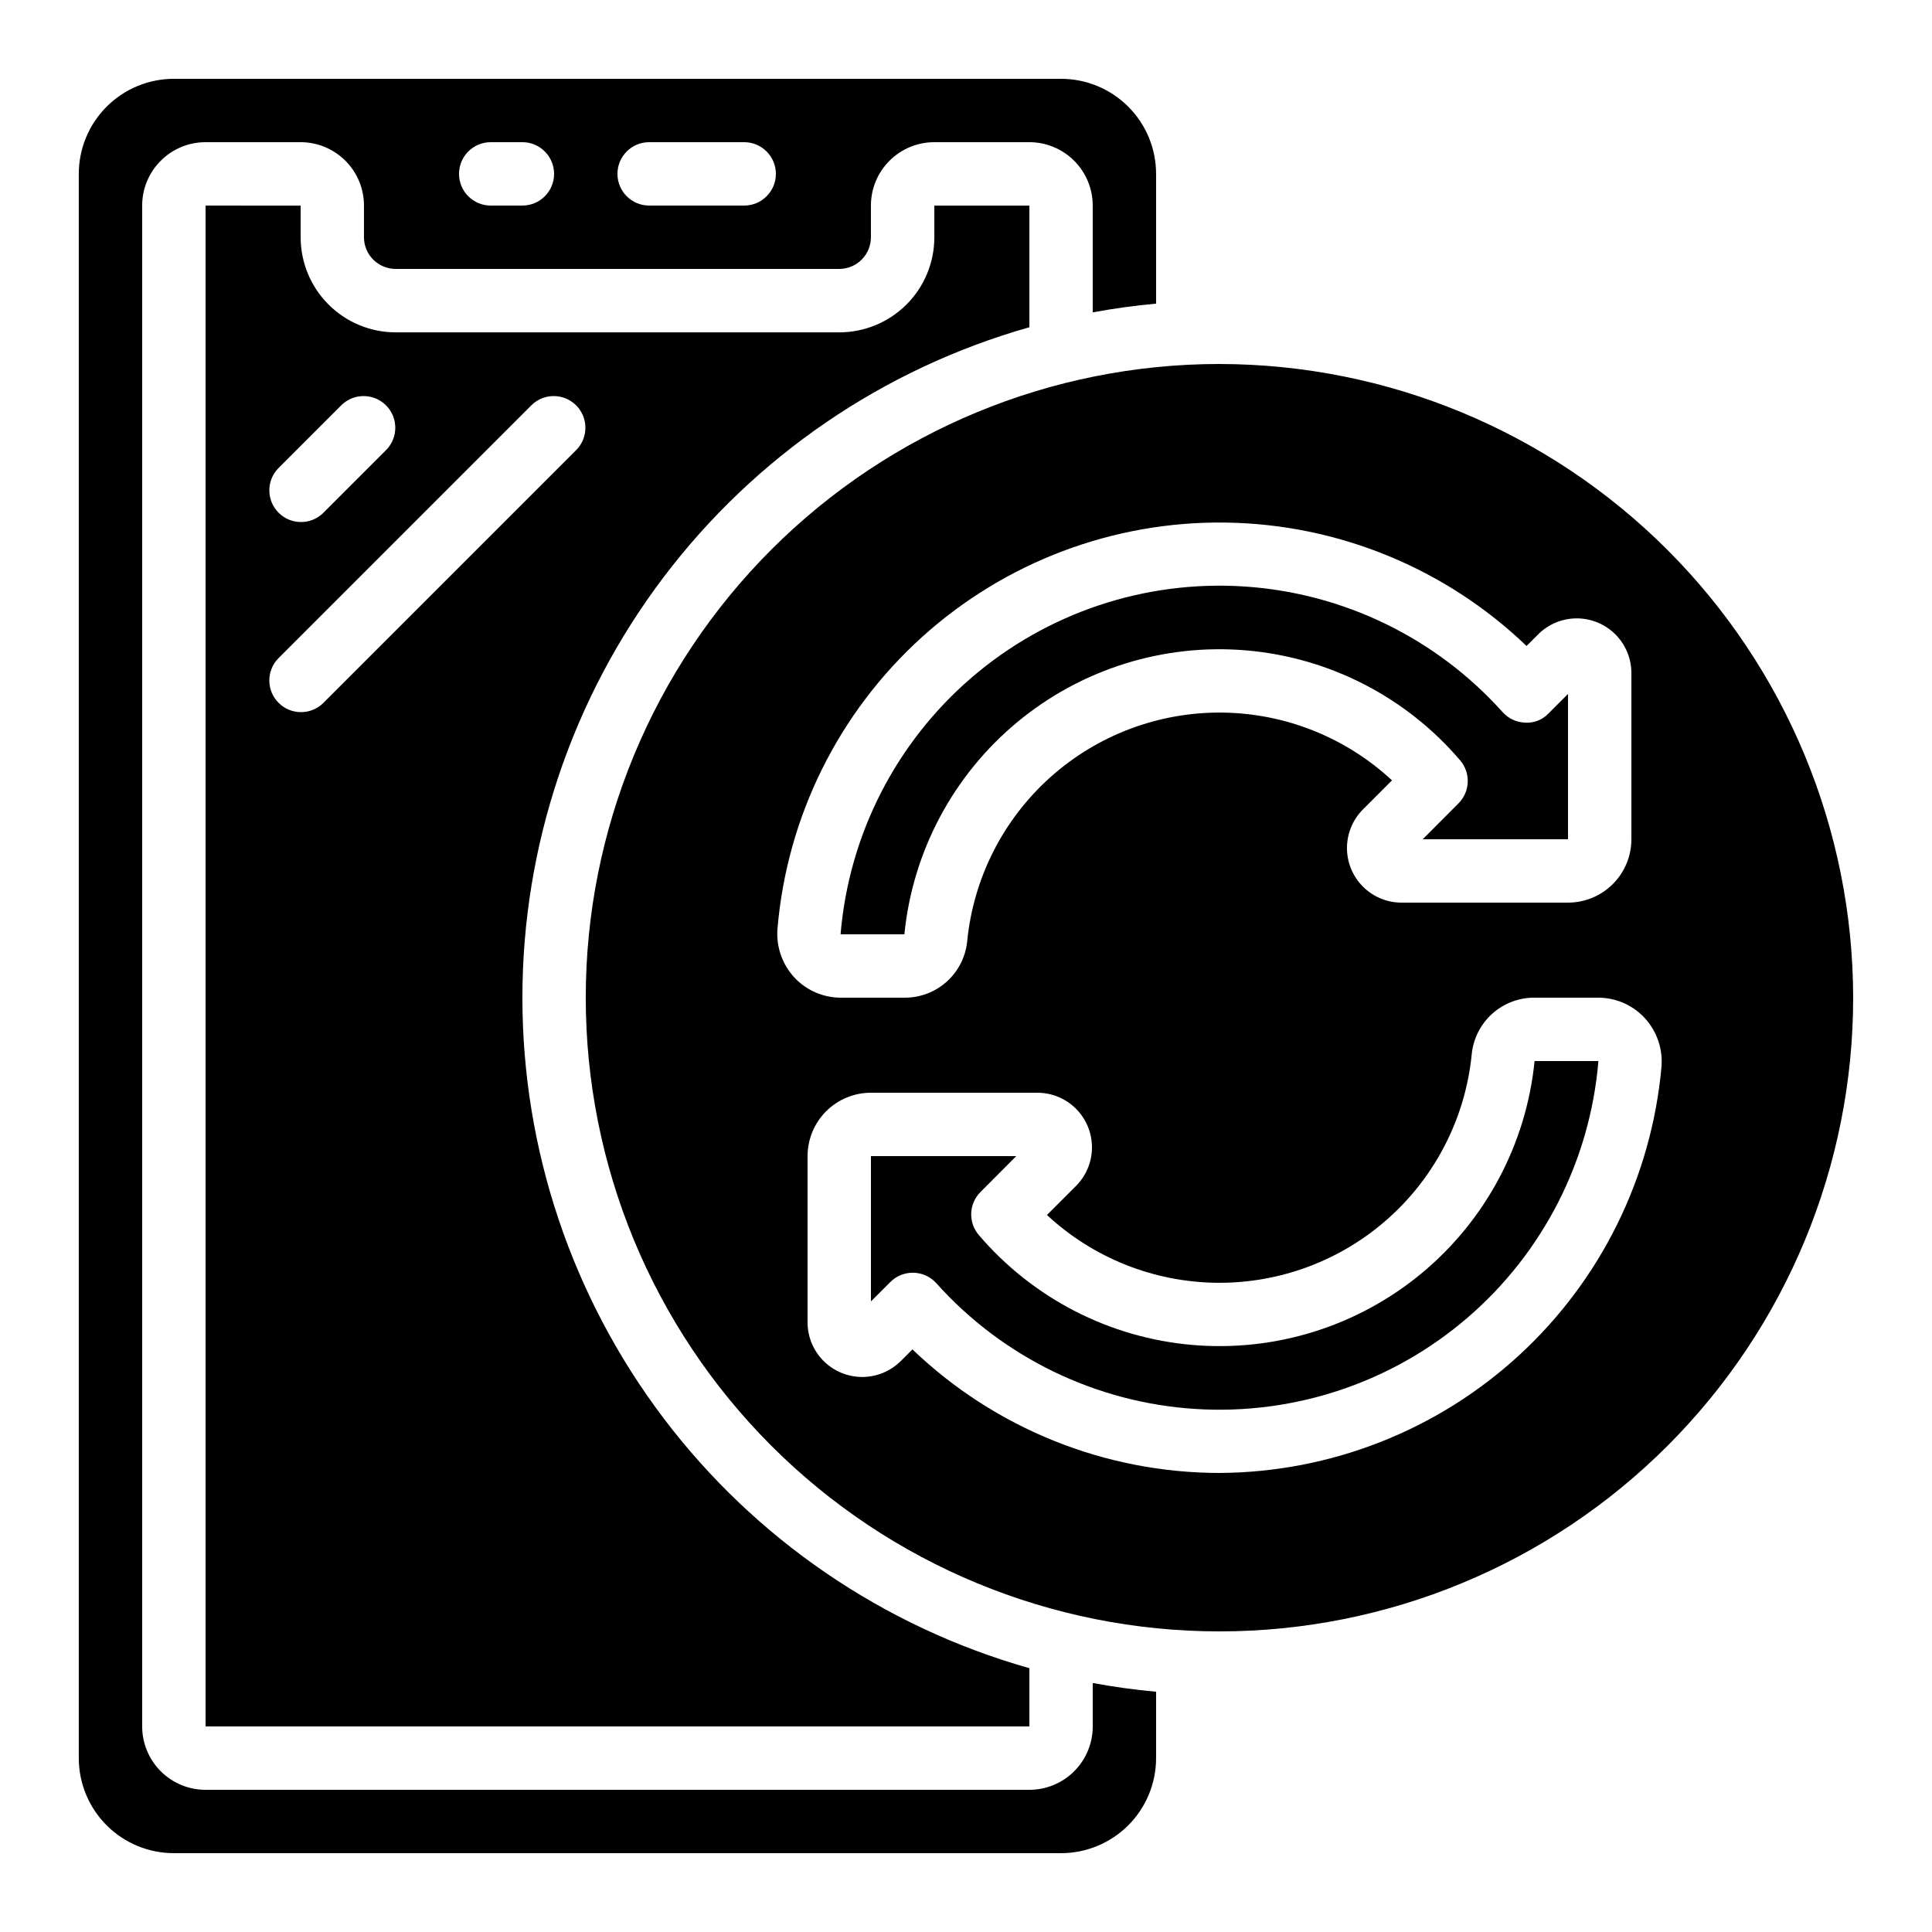
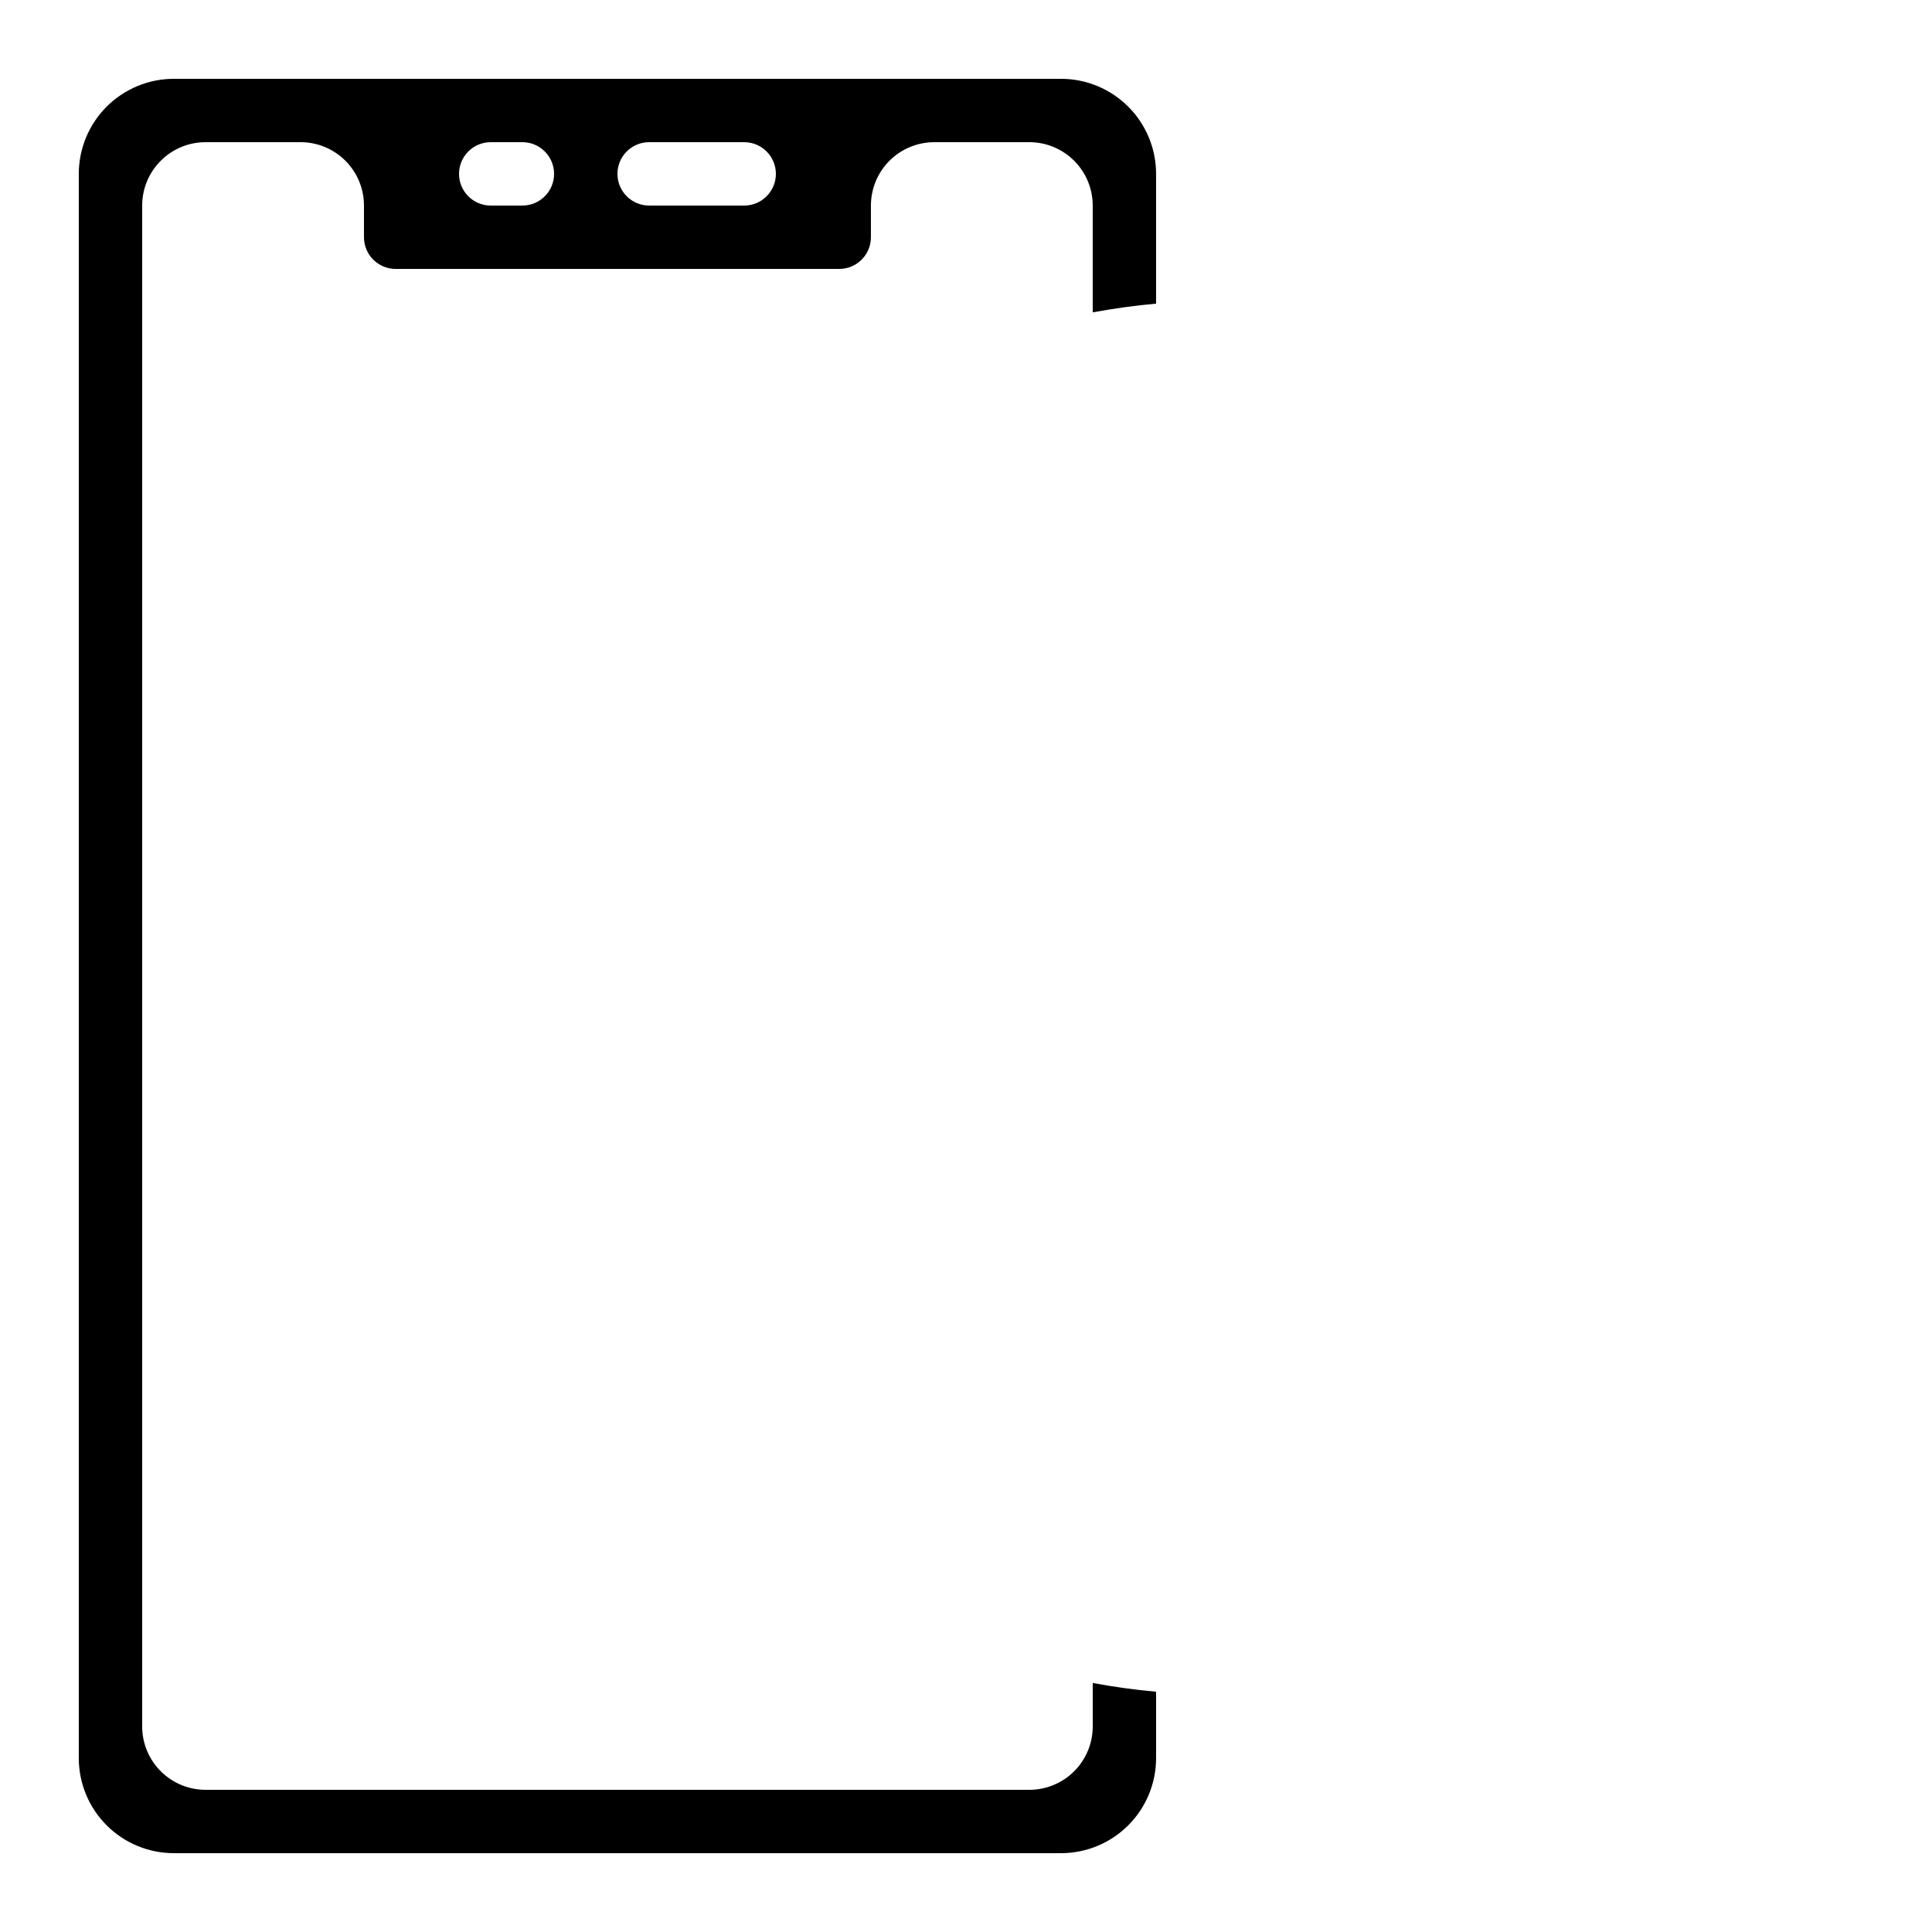
<svg xmlns="http://www.w3.org/2000/svg" fill="#000000" width="800px" height="800px" version="1.1" viewBox="144 144 512 512">
  <g>
-     <path d="m198.48 198.48v403.05h218.32v-15.441c-38.684-10.957-72.738-34.234-96.988-66.305-24.25-32.07-37.371-71.176-37.371-111.38 0-40.203 13.121-79.312 37.371-111.38 24.25-32.066 58.305-55.348 96.988-66.301v-32.234h-25.191v8.395c0 6.68-2.652 13.09-7.379 17.812-4.723 4.723-11.129 7.379-17.812 7.379h-117.55c-6.68 0-13.09-2.656-17.812-7.379-4.723-4.723-7.379-11.133-7.379-17.812v-8.395zm86.43 52.84h-0.004c3.297-3.184 8.531-3.137 11.773 0.102 3.238 3.238 3.281 8.477 0.102 11.77l-67.176 67.176c-3.293 3.184-8.531 3.137-11.77-0.102s-3.285-8.477-0.102-11.77zm-50.383 0c3.293-3.184 8.531-3.137 11.77 0.102s3.285 8.477 0.102 11.77l-16.793 16.793v0.004c-3.293 3.18-8.531 3.137-11.77-0.105-3.238-3.238-3.285-8.473-0.102-11.77z" />
-     <path d="m467.17 240.46c-44.539 0-87.254 17.695-118.75 49.188-31.496 31.496-49.188 74.211-49.188 118.75 0 44.539 17.691 87.254 49.188 118.75 31.492 31.492 74.207 49.188 118.75 49.188s87.258-17.695 118.75-49.188c31.496-31.496 49.188-74.211 49.188-118.75-0.051-44.523-17.762-87.207-49.242-118.69-31.484-31.484-74.172-49.191-118.7-49.246zm-117.12 149.57c2.527-29.633 16.195-57.203 38.246-77.16 22.051-19.957 50.848-30.812 80.582-30.383 29.738 0.43 58.207 12.117 79.672 32.703l3.074-3.074c2.711-2.711 6.387-4.238 10.223-4.238 3.836-0.004 7.516 1.516 10.23 4.223 2.719 2.707 4.25 6.383 4.258 10.219v44.09c0 4.453-1.77 8.727-4.918 11.875-3.148 3.148-7.422 4.918-11.875 4.918h-44.094c-3.844 0.008-7.527-1.516-10.246-4.234-2.719-2.715-4.242-6.402-4.238-10.246 0.004-3.844 1.535-7.527 4.258-10.238l7.676-7.684c-12.289-11.414-28.402-17.824-45.172-17.961-16.773-0.137-32.988 6.004-45.461 17.215-12.473 11.215-20.301 26.688-21.945 43.379-0.406 4.121-2.34 7.941-5.422 10.711-3.082 2.766-7.086 4.285-11.227 4.25h-16.863c-4.691 0-9.172-1.969-12.352-5.422-3.211-3.512-4.809-8.203-4.406-12.941zm117.12 144.32c-30.324-0.031-59.473-11.762-81.363-32.746l-3.074 3.074v-0.004c-2.715 2.711-6.391 4.234-10.227 4.238-3.836 0-7.516-1.516-10.23-4.223-2.719-2.707-4.25-6.383-4.262-10.215v-44.094c0-4.453 1.77-8.727 4.918-11.875 3.148-3.148 7.422-4.918 11.875-4.918h44.09c3.84-0.004 7.523 1.523 10.242 4.234 2.715 2.715 4.242 6.398 4.242 10.238s-1.523 7.523-4.238 10.238l-7.691 7.691c12.285 11.418 28.398 17.824 45.168 17.965 16.77 0.137 32.988-6.004 45.461-17.215 12.473-11.211 20.301-26.68 21.945-43.371 0.41-4.121 2.348-7.941 5.426-10.711 3.082-2.769 7.086-4.289 11.227-4.262h16.859c4.699 0 9.18 1.969 12.363 5.426 3.211 3.508 4.809 8.199 4.406 12.938-2.644 29.293-16.109 56.543-37.77 76.438-21.66 19.895-49.957 31.004-79.367 31.152z" />
-     <path d="m383.67 391.6c2.191-21.945 12.941-42.145 29.918-56.227 16.977-14.078 38.812-20.906 60.789-19.004 21.973 1.906 42.312 12.387 56.613 29.176 2.816 3.332 2.606 8.266-0.477 11.352l-9.473 9.512h38.5v-38.508l-5.148 5.148c-1.59 1.699-3.852 2.602-6.172 2.461-2.301-0.066-4.473-1.074-6.012-2.789-17.602-19.641-42.203-31.594-68.52-33.301-26.32-1.703-52.258 6.977-72.246 24.184-19.988 17.203-32.438 41.559-34.668 67.836v0.16z" />
    <path d="m450.38 592.33c-5.676-0.512-11.277-1.301-16.793-2.316v11.512c0 4.453-1.77 8.723-4.918 11.875-3.148 3.148-7.422 4.918-11.875 4.918h-218.32c-4.457 0-8.727-1.77-11.875-4.918-3.152-3.152-4.922-7.422-4.922-11.875v-403.05c0-4.457 1.77-8.727 4.922-11.875 3.148-3.152 7.418-4.922 11.875-4.922h25.188c4.453 0 8.727 1.77 11.875 4.922 3.152 3.148 4.918 7.418 4.918 11.875v8.395c0 2.227 0.887 4.363 2.461 5.938 1.574 1.574 3.711 2.461 5.938 2.461h117.55c2.227 0 4.363-0.887 5.938-2.461 1.574-1.574 2.461-3.711 2.461-5.938v-8.395c0-4.457 1.77-8.727 4.918-11.875 3.148-3.152 7.422-4.922 11.875-4.922h25.191c4.453 0 8.727 1.77 11.875 4.922 3.148 3.148 4.918 7.418 4.918 11.875v28.305c5.516-1.016 11.117-1.805 16.793-2.316v-34.387c0-6.68-2.652-13.09-7.379-17.812-4.723-4.723-11.129-7.379-17.812-7.379h-235.11c-6.68 0-13.09 2.656-17.812 7.379s-7.379 11.133-7.379 17.812v419.84c0 6.684 2.656 13.09 7.379 17.812 4.723 4.727 11.133 7.379 17.812 7.379h235.11c6.684 0 13.09-2.652 17.812-7.379 4.727-4.723 7.379-11.129 7.379-17.812zm-134.35-410.65h25.191c4.637 0 8.395 3.762 8.395 8.398s-3.758 8.398-8.395 8.398h-25.191c-4.637 0-8.398-3.762-8.398-8.398s3.762-8.398 8.398-8.398zm-41.984 0h8.398-0.004c4.641 0 8.398 3.762 8.398 8.398s-3.758 8.398-8.398 8.398h-8.395c-4.637 0-8.398-3.762-8.398-8.398s3.762-8.398 8.398-8.398z" />
-     <path d="m550.68 425.19c-2.195 21.949-12.941 42.148-29.918 56.227-16.977 14.078-38.816 20.906-60.789 19.004-21.973-1.902-42.312-12.383-56.617-29.172-2.812-3.336-2.606-8.27 0.48-11.352l9.48-9.516h-38.508v38.508l5.148-5.148c1.574-1.574 3.707-2.457 5.934-2.457h0.227c2.305 0.062 4.484 1.07 6.023 2.785 17.602 19.645 42.203 31.602 68.523 33.309 26.32 1.707 52.258-6.977 72.25-24.18 19.988-17.207 32.438-41.566 34.668-67.848v-0.16z" />
  </g>
</svg>